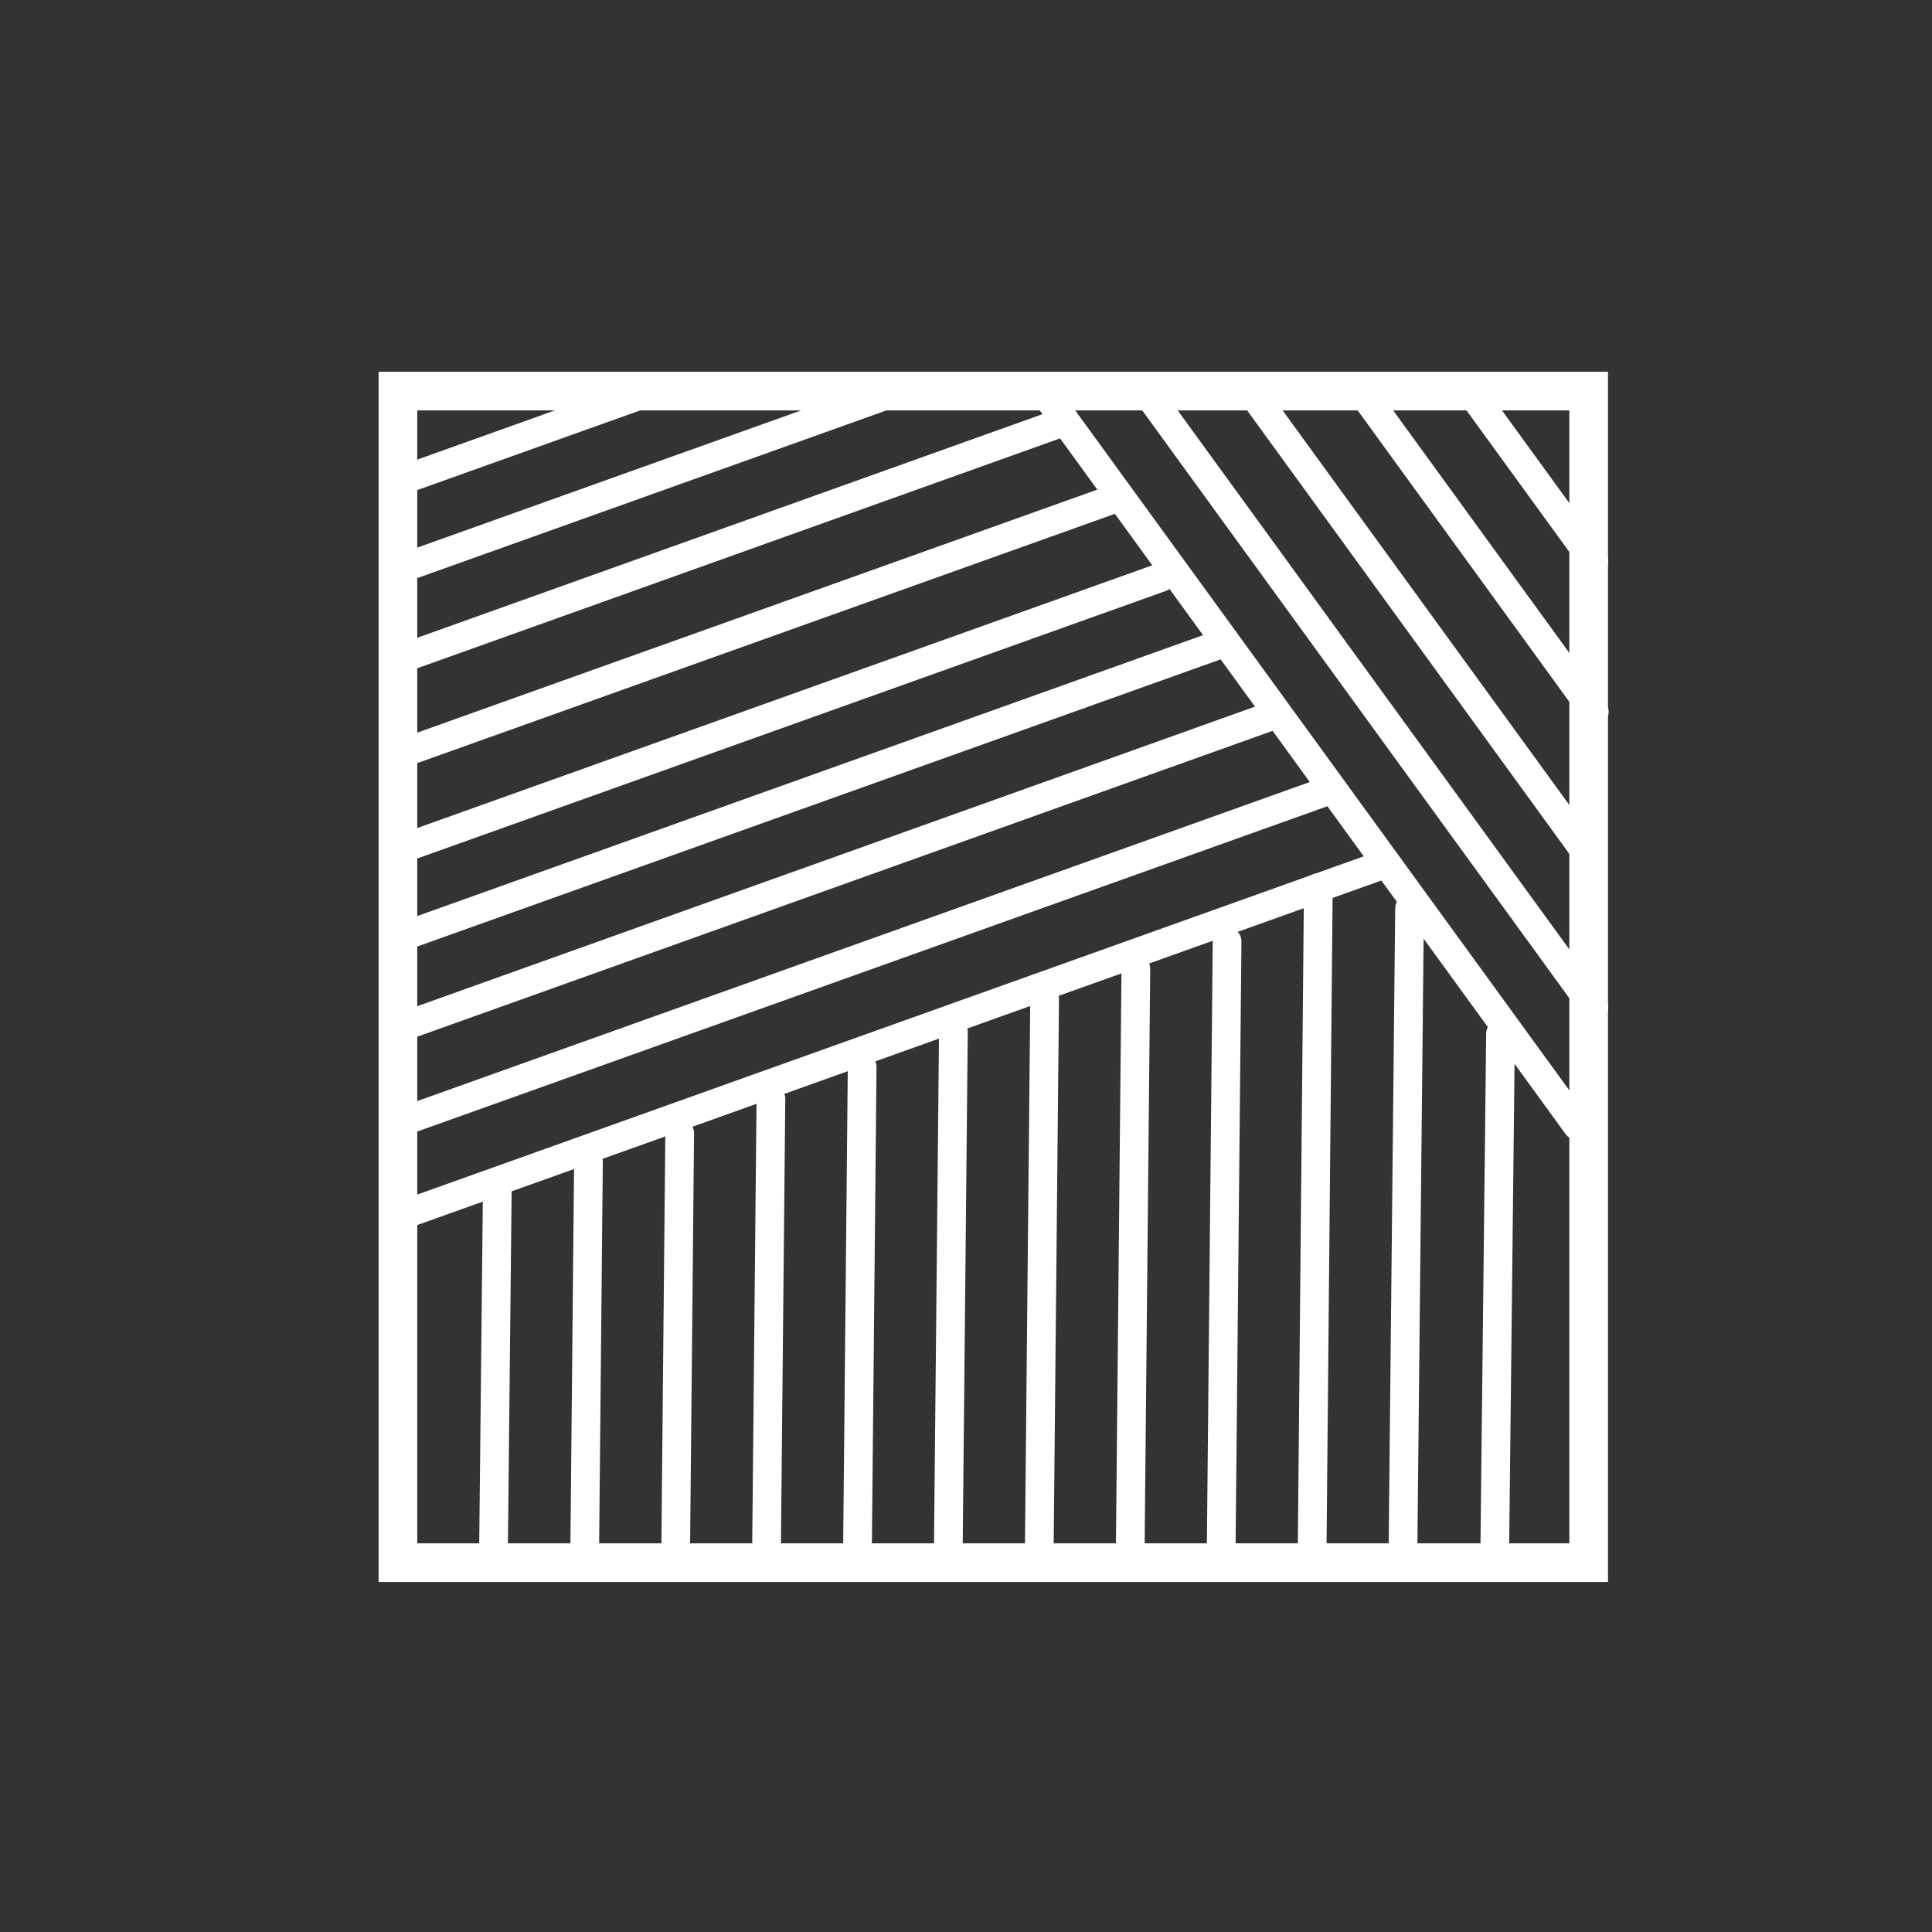
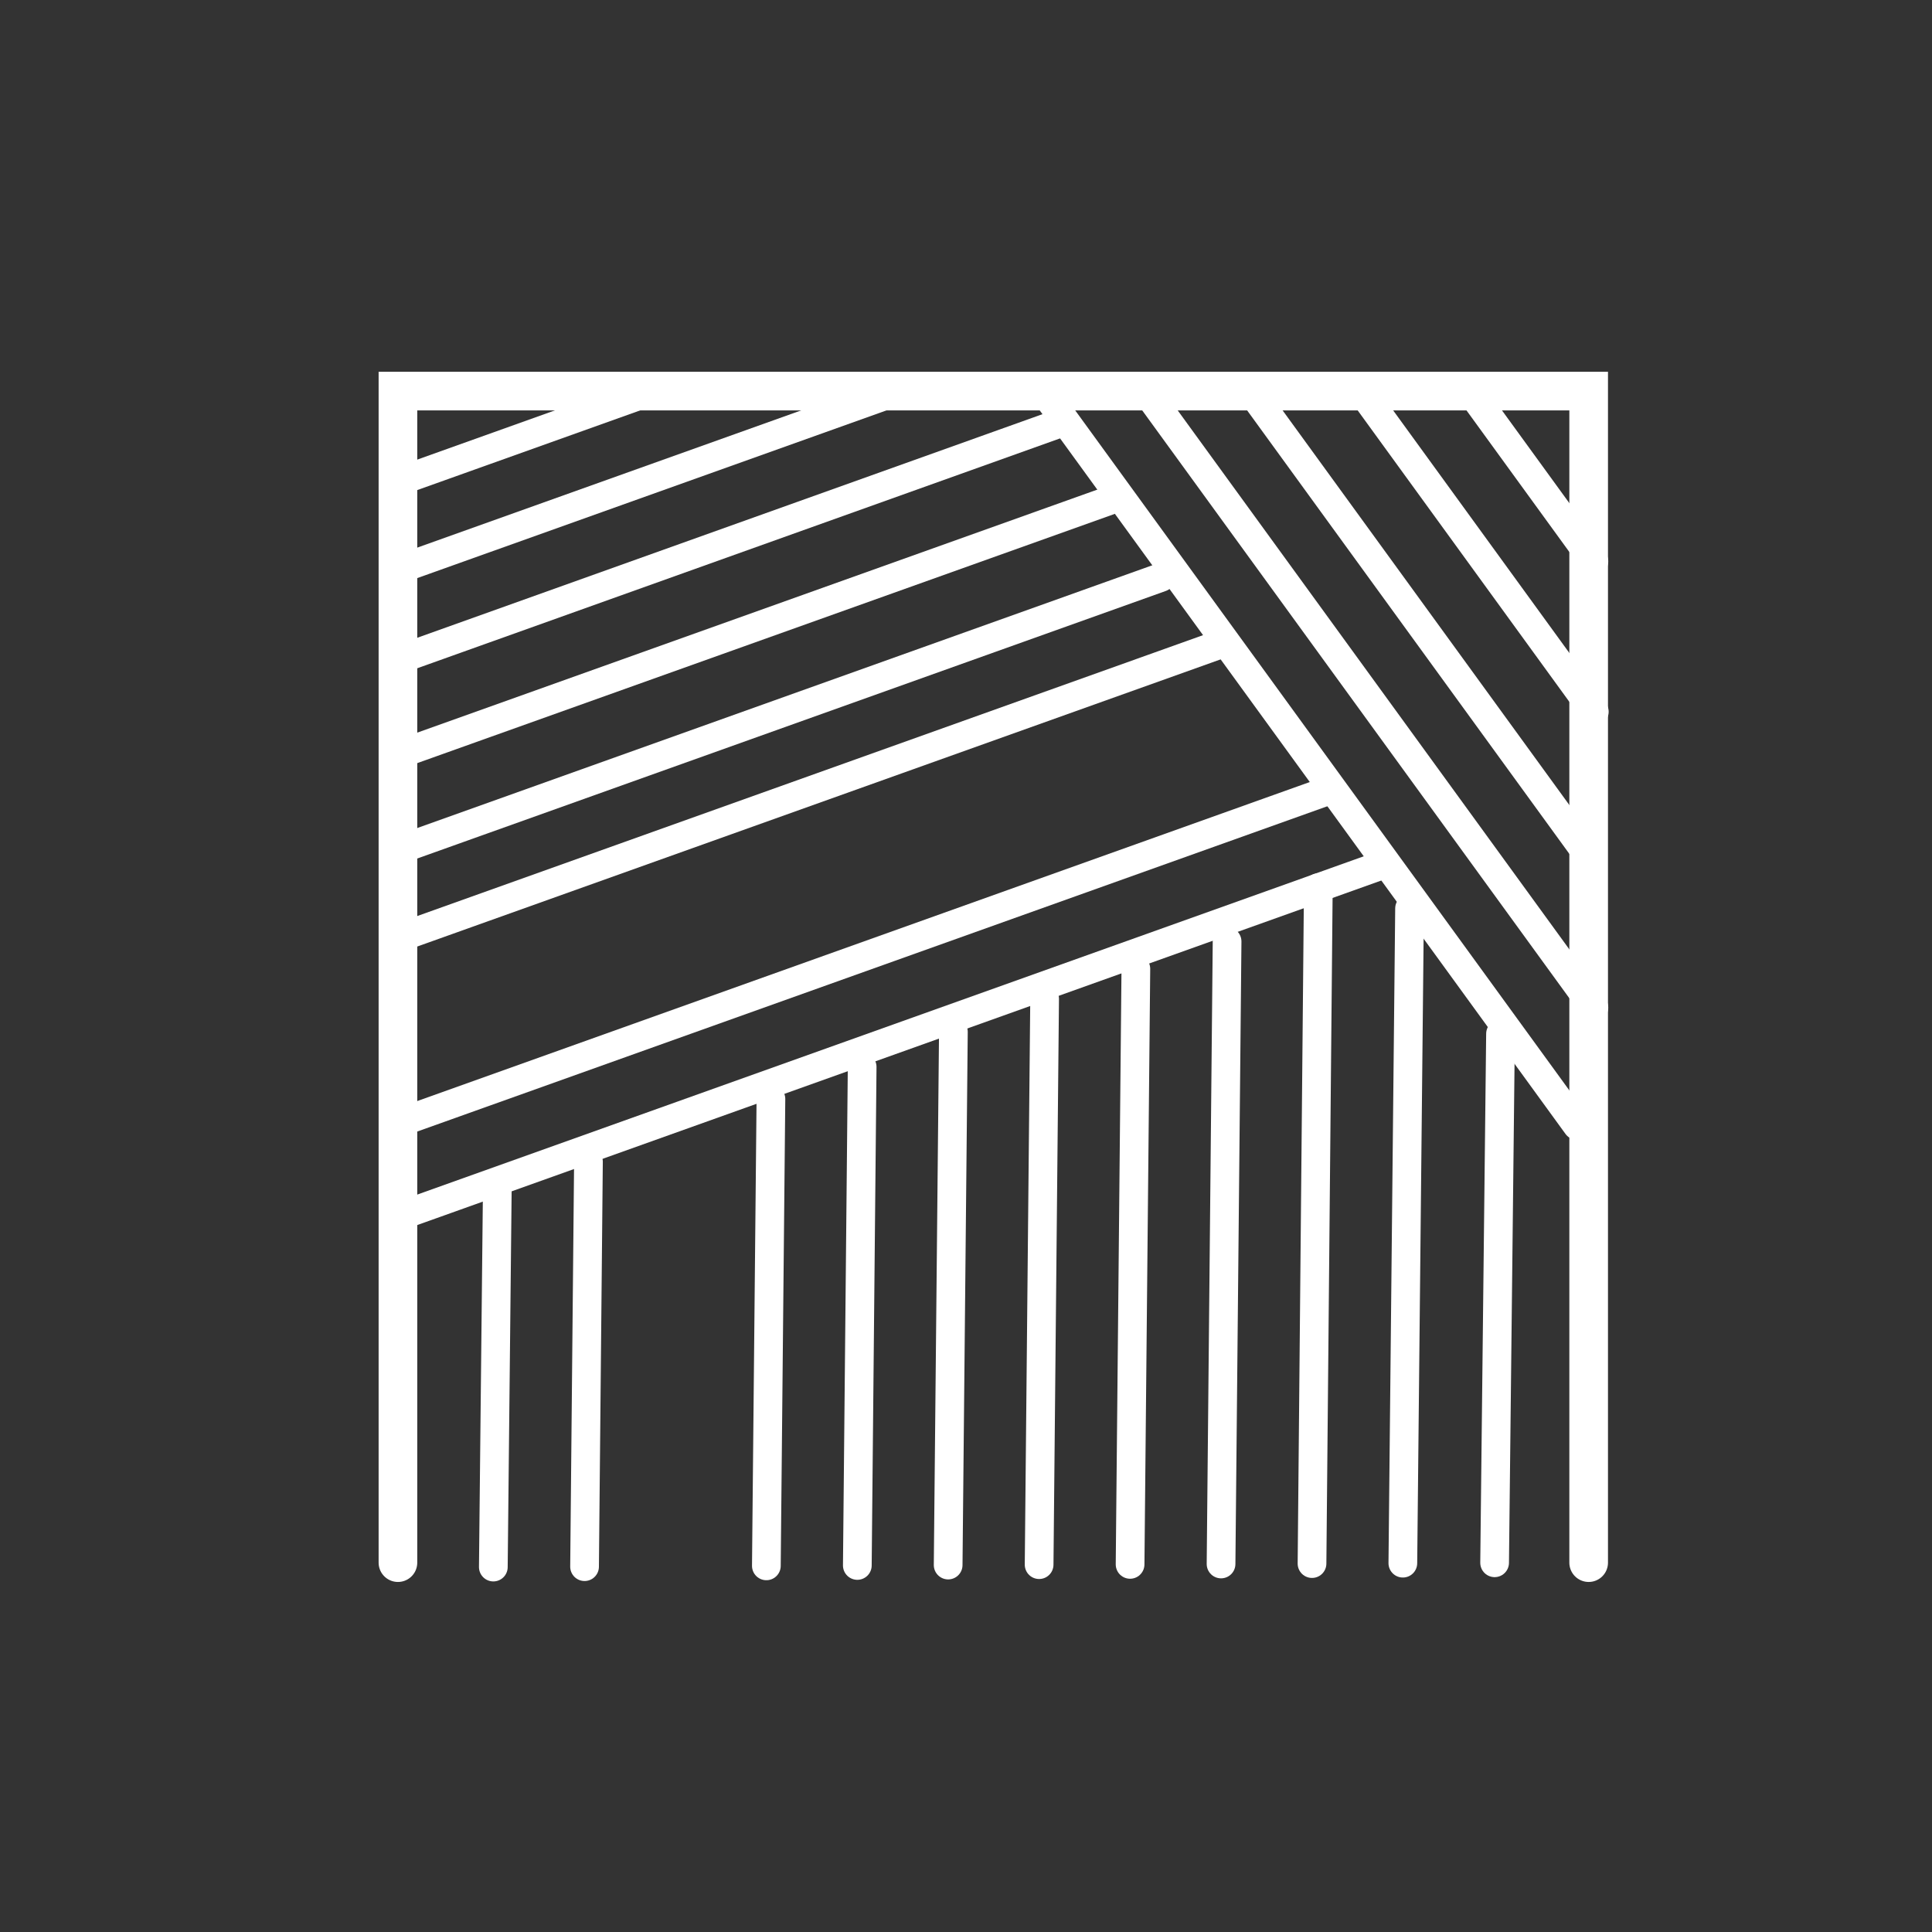
<svg xmlns="http://www.w3.org/2000/svg" viewBox="0 0 144 144">
  <rect x="0" y="0" width="144" height="144" fill="#333333" stroke="none" />
  <g fill="none" stroke="#fff" stroke-linecap="round" stroke-miterlimit="10">
-     <path d="m30.37 28.44h87.32v88.75h-87.32z" stroke-width="2.88" transform="matrix(0 -1 1 0 1.22 146.84)" />
+     <path d="m30.37 28.44h87.32v88.75h-87.32" stroke-width="2.88" transform="matrix(0 -1 1 0 1.22 146.84)" />
    <g stroke-width="2.14">
      <path d="m117.55 83.89-39.77-54.73" />
      <path d="m118.8 75.1-33.57-46.2" />
      <path d="m118.83 53.05-17.54-24.15" />
      <path d="m118.8 41.84-9.4-12.94" />
      <path d="m118.4 63.79-25.35-34.89" />
      <path d="m77.45 116.62.41-42.17" />
      <path d="m84.23 116.6.43-44.39" />
      <path d="m97.79 116.54.47-50.38" />
      <path d="m104.56 116.51.5-48.8" />
      <path d="m91.01 116.57.45-46.4" />
      <path d="m111.4 116.48.44-39.43" />
-       <path d="m50.35 116.74.31-32.28" />
      <path d="m57.12 116.71.34-34.8" />
      <path d="m70.67 116.65.39-39.74" />
      <path d="m63.9 116.68.36-37.16" />
      <path d="m43.57 116.77.29-30.18" />
      <path d="m36.77 116.8.3-28.55" />
      <path d="m30.52 63.06 56.01-20.02" />
      <path d="m30.52 69.62 60.15-21.5" />
      <path d="m30.52 83.41 68.49-24.48" />
      <path d="m30.52 90.38 72.75-26" />
-       <path d="m30.52 76.34 64.21-22.96" />
      <path d="m30.52 35.6 18.74-6.7" />
      <path d="m30.52 42.16 35.14-12.56" />
      <path d="m30.52 55.95 52.47-18.75" />
      <path d="m30.52 48.88 48.18-17.23" />
    </g>
  </g>
</svg>